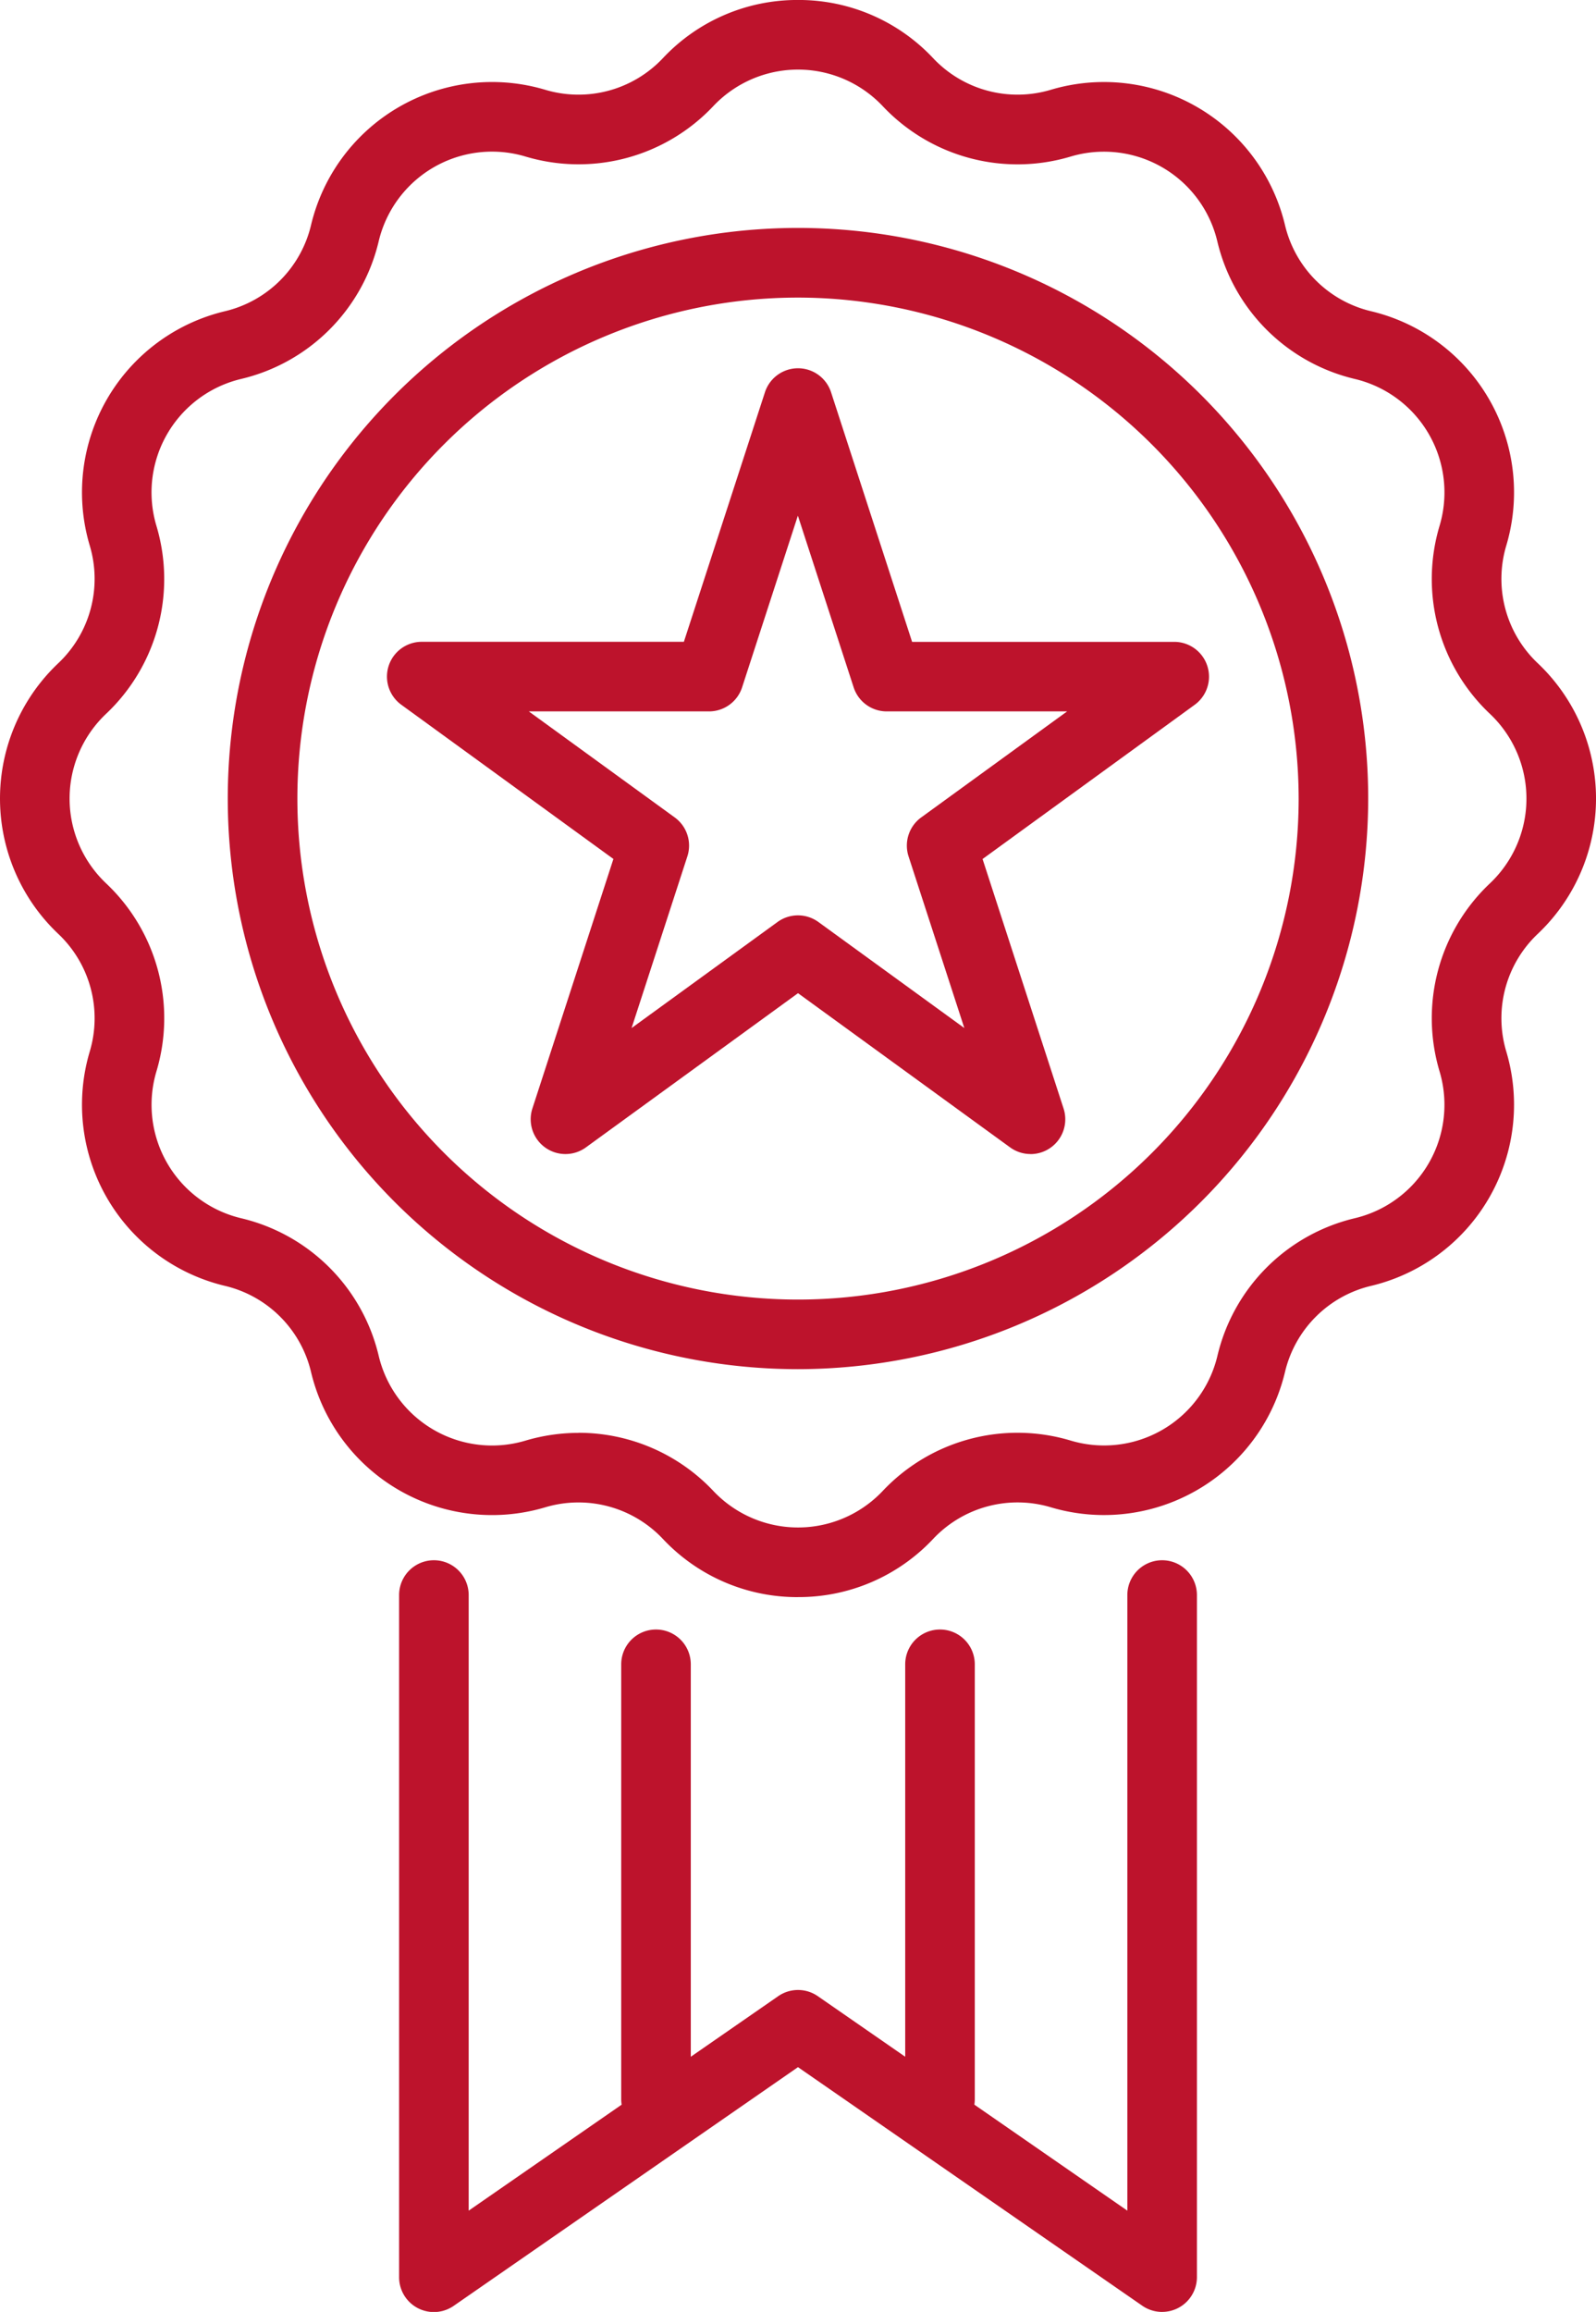
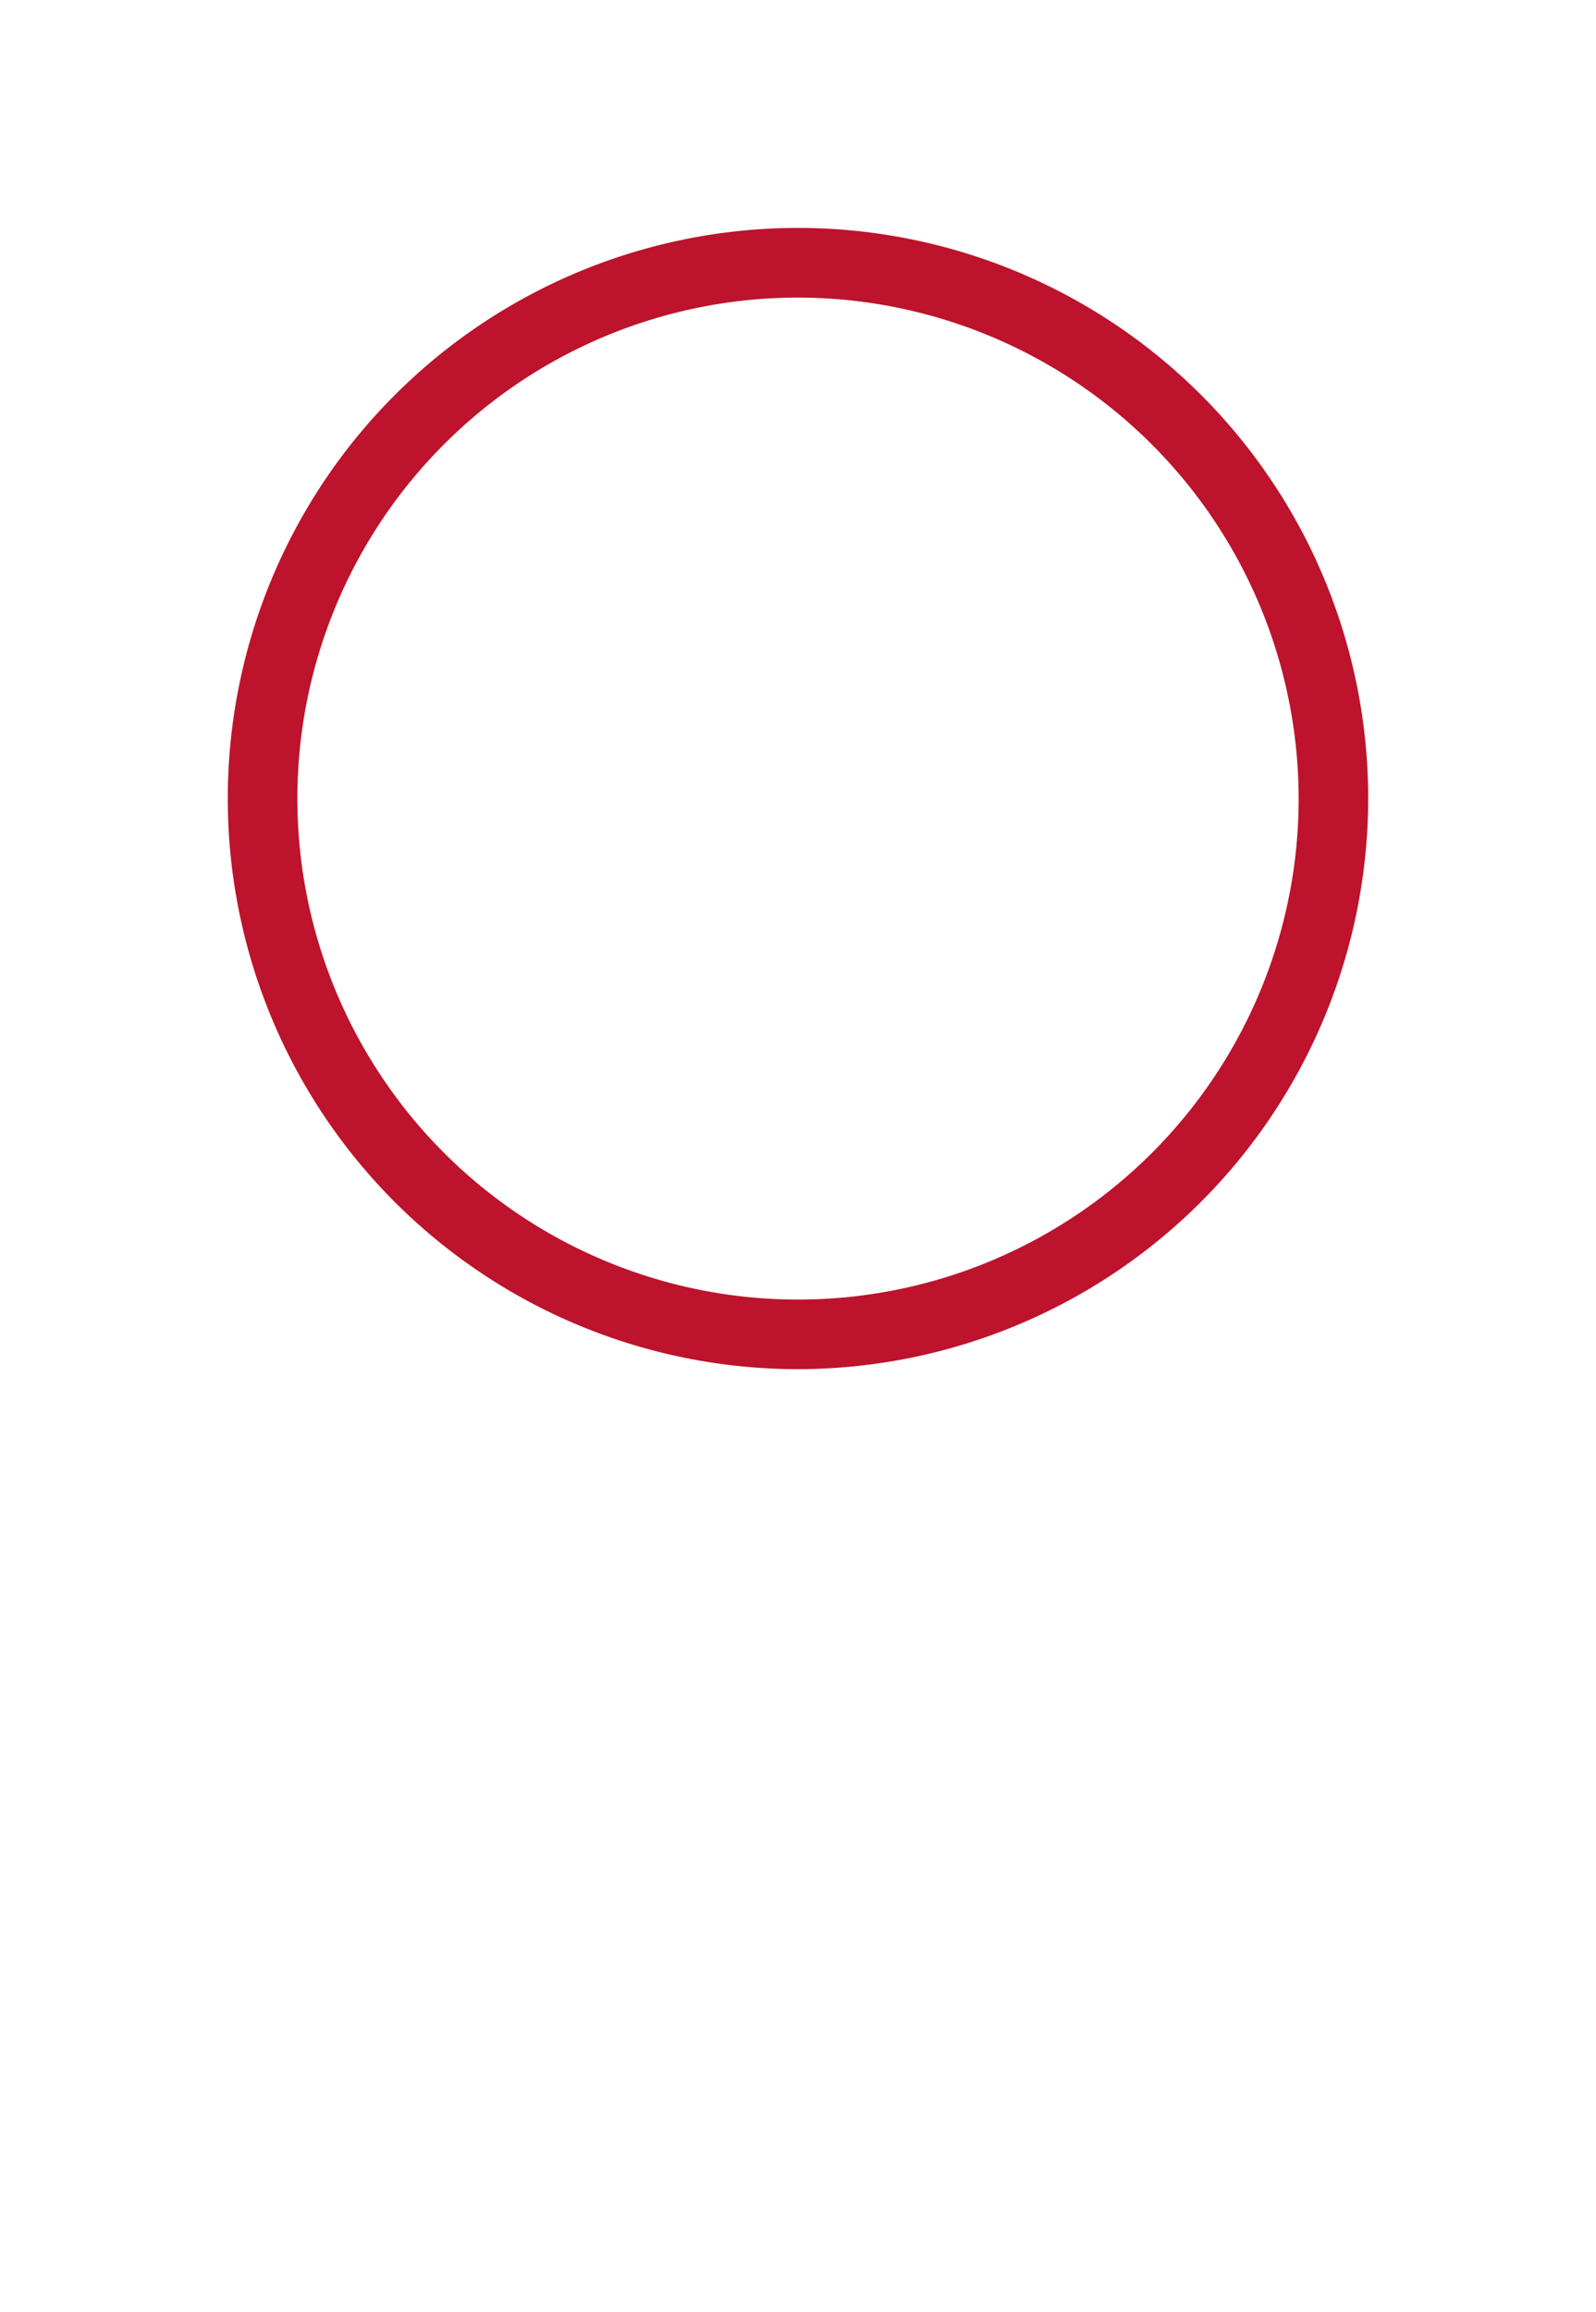
<svg xmlns="http://www.w3.org/2000/svg" id="Group_363" data-name="Group 363" width="57.233" height="82.848" viewBox="0 0 57.233 82.848">
  <defs>
    <clipPath id="clip-path">
      <rect id="Rectangle_1248" data-name="Rectangle 1248" width="57.233" height="82.848" fill="#bd132c" />
    </clipPath>
  </defs>
  <g id="Group_362" data-name="Group 362" clip-path="url(#clip-path)">
-     <path id="Path_1382" data-name="Path 1382" d="M28.616,57.234a6.611,6.611,0,0,1-4.845-2.085,4.16,4.16,0,0,0-4.225-1.132,6.673,6.673,0,0,1-8.392-4.845,4.158,4.158,0,0,0-3.093-3.093,6.673,6.673,0,0,1-4.845-8.392,4.159,4.159,0,0,0-1.132-4.225,6.672,6.672,0,0,1,0-9.69,4.159,4.159,0,0,0,1.132-4.225,6.673,6.673,0,0,1,4.845-8.392,4.159,4.159,0,0,0,3.093-3.093,6.673,6.673,0,0,1,8.392-4.845,4.158,4.158,0,0,0,4.225-1.132A6.611,6.611,0,0,1,28.616,0h0a6.61,6.61,0,0,1,4.845,2.085,4.159,4.159,0,0,0,4.225,1.132,6.674,6.674,0,0,1,8.392,4.845,4.158,4.158,0,0,0,3.093,3.093,6.673,6.673,0,0,1,4.845,8.392,4.158,4.158,0,0,0,1.132,4.225,6.673,6.673,0,0,1,0,9.69,4.158,4.158,0,0,0-1.132,4.225,6.673,6.673,0,0,1-4.845,8.392,4.158,4.158,0,0,0-3.093,3.092,6.673,6.673,0,0,1-8.392,4.845,4.159,4.159,0,0,0-4.224,1.132,6.611,6.611,0,0,1-4.845,2.085m-7.865-5.888a6.64,6.64,0,0,1,4.831,2.088,4.178,4.178,0,0,0,6.067,0A6.643,6.643,0,0,1,38.4,51.626a4.178,4.178,0,0,0,5.255-3.034,6.641,6.641,0,0,1,4.939-4.939A4.178,4.178,0,0,0,51.624,38.4a6.642,6.642,0,0,1,1.808-6.747,4.178,4.178,0,0,0,0-6.068,6.642,6.642,0,0,1-1.808-6.747,4.178,4.178,0,0,0-3.034-5.255,6.642,6.642,0,0,1-4.939-4.939A4.178,4.178,0,0,0,38.4,5.609,6.642,6.642,0,0,1,31.649,3.8h0a4.178,4.178,0,0,0-6.067,0,6.641,6.641,0,0,1-6.747,1.808A4.178,4.178,0,0,0,13.58,8.643a6.642,6.642,0,0,1-4.94,4.939,4.179,4.179,0,0,0-3.034,5.255A6.641,6.641,0,0,1,3.8,25.584a4.178,4.178,0,0,0,0,6.068A6.641,6.641,0,0,1,5.607,38.4a4.179,4.179,0,0,0,3.034,5.255,6.642,6.642,0,0,1,4.94,4.939,4.178,4.178,0,0,0,5.254,3.034,6.719,6.719,0,0,1,1.916-.28" transform="translate(0.001 -0.001)" fill="#bd132c" />
    <path id="Path_1383" data-name="Path 1383" d="M69.564,90.012A20.448,20.448,0,1,1,90.011,69.565,20.471,20.471,0,0,1,69.564,90.012m0-38.4A17.953,17.953,0,1,0,87.517,69.565,17.973,17.973,0,0,0,69.564,51.612" transform="translate(-40.947 -40.948)" fill="#bd132c" />
-     <path id="Path_1384" data-name="Path 1384" d="M106.513,107.495a1.246,1.246,0,0,1-.733-.238l-7.606-5.526-7.606,5.526a1.247,1.247,0,0,1-1.919-1.395l2.905-8.941-7.606-5.526a1.247,1.247,0,0,1,.733-2.256h9.4L96.987,80.2a1.247,1.247,0,0,1,2.373,0l2.905,8.941h9.4a1.247,1.247,0,0,1,.733,2.256l-7.606,5.526,2.905,8.941a1.247,1.247,0,0,1-1.186,1.633M88.52,91.633l5.233,3.8a1.247,1.247,0,0,1,.453,1.395l-2,6.152,5.233-3.8a1.247,1.247,0,0,1,1.466,0l5.233,3.8-2-6.152a1.248,1.248,0,0,1,.453-1.395l5.233-3.8h-6.469a1.247,1.247,0,0,1-1.186-.862l-2-6.152-2,6.152a1.247,1.247,0,0,1-1.186.862Z" transform="translate(-69.557 -66.14)" fill="#bd132c" />
-     <path id="Path_1385" data-name="Path 1385" d="M113.416,363.118a1.247,1.247,0,0,1-.71-.222l-12.347-8.55L88.013,362.9a1.247,1.247,0,0,1-1.958-1.026V337.429a1.247,1.247,0,1,1,2.495,0v22.06l11.1-7.686a1.247,1.247,0,0,1,1.42,0l11.1,7.686v-22.06a1.247,1.247,0,1,1,2.495,0v24.441a1.247,1.247,0,0,1-1.247,1.247" transform="translate(-71.743 -280.27)" fill="#bd132c" />
-     <path id="Path_1386" data-name="Path 1386" d="M135.194,369.183a1.247,1.247,0,0,1-1.247-1.247V352.351a1.247,1.247,0,0,1,2.495,0v15.584a1.247,1.247,0,0,1-1.247,1.247" transform="translate(-111.67 -292.71)" fill="#bd132c" />
-     <path id="Path_1387" data-name="Path 1387" d="M196.423,369.183a1.247,1.247,0,0,1-1.247-1.247V352.351a1.247,1.247,0,0,1,2.495,0v15.584a1.247,1.247,0,0,1-1.247,1.247" transform="translate(-162.715 -292.71)" fill="#bd132c" />
  </g>
</svg>